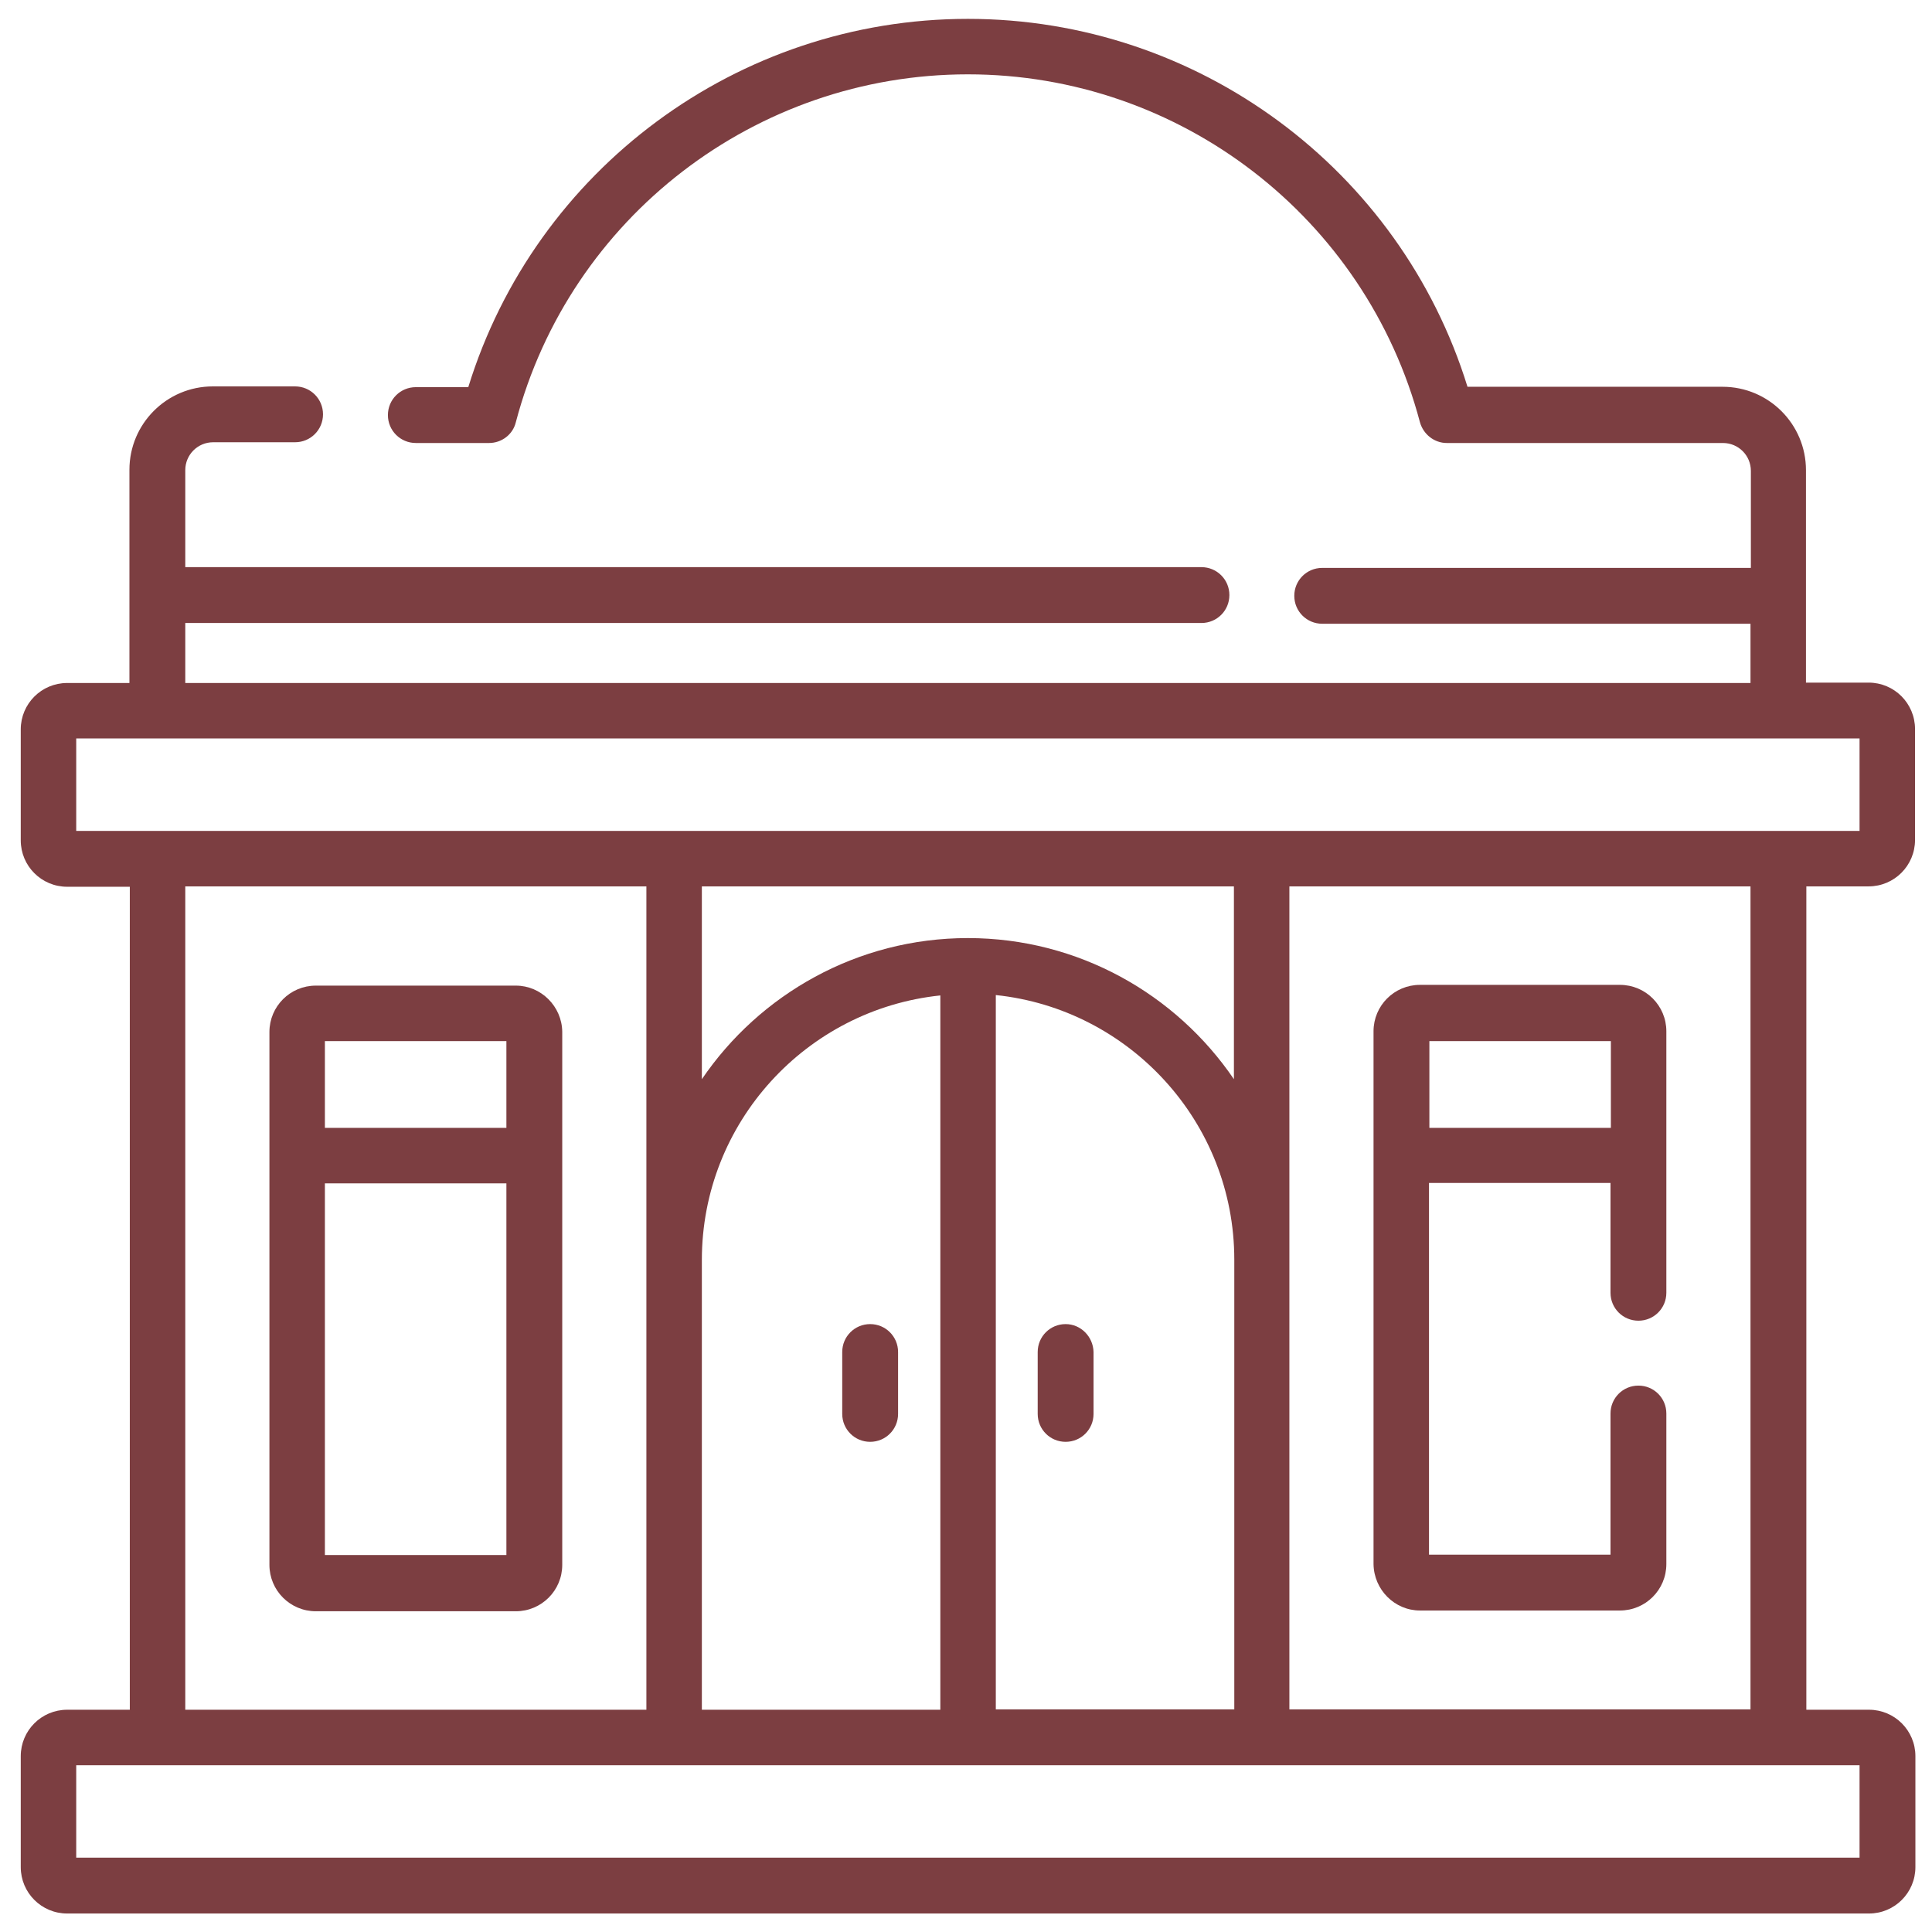
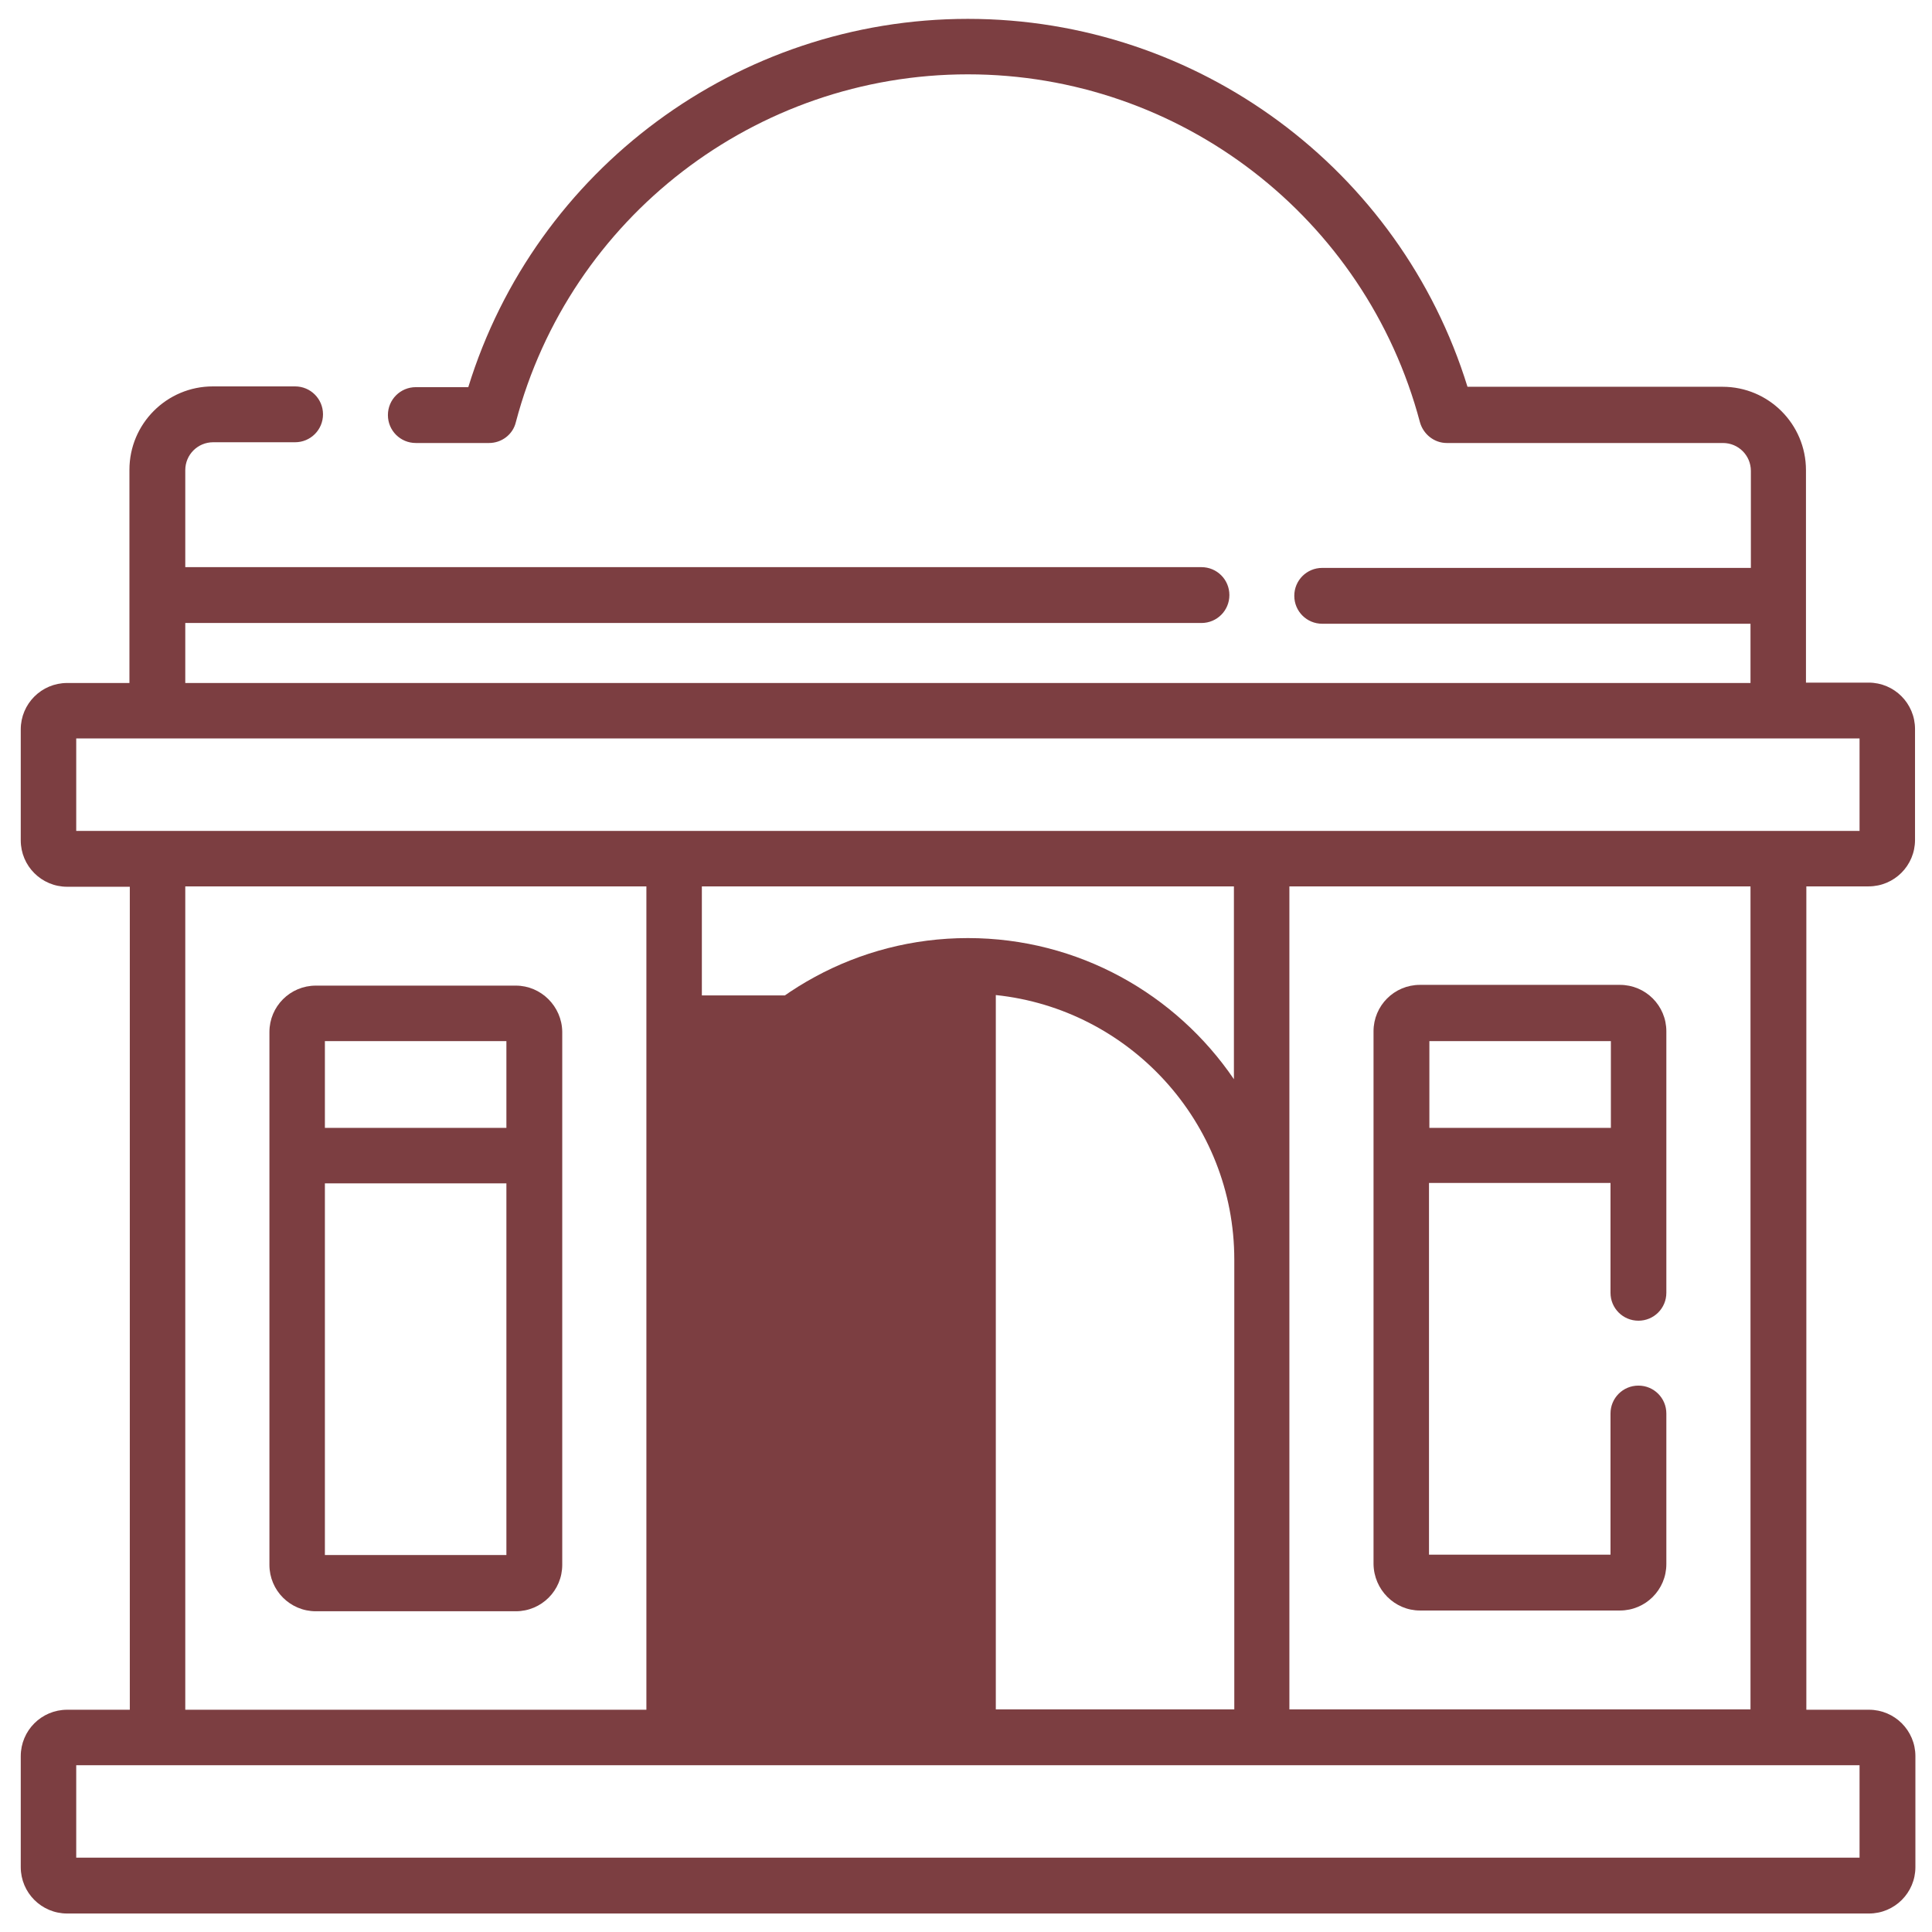
<svg xmlns="http://www.w3.org/2000/svg" version="1.1" id="Capa_1" x="0px" y="0px" viewBox="0 0 512 512" style="enable-background:new 0 0 512 512;" xml:space="preserve">
  <style type="text/css">
	.st0{fill:#7C3E41;}
</style>
  <g>
    <g>
-       <path class="st0" d="M282.4,350.9c-4.1,0-7.4,3.3-7.4,7.4v16.4c0,4.1,3.3,7.4,7.4,7.4s7.4-3.3,7.4-7.4v-16.4    C289.7,354.2,286.4,350.9,282.4,350.9z" />
      <path class="st0" d="M230.6,350.9c-4.1,0-7.4,3.3-7.4,7.4v16.4c0,4.1,3.3,7.4,7.4,7.4s7.4-3.3,7.4-7.4v-16.4    C238,354.2,234.7,350.9,230.6,350.9z" />
      <path class="st0" d="M136.7,261.2h-53c-6.8,0-12.3,5.5-12.3,12.3v141.2c0,6.8,5.5,12.3,12.3,12.3h53c6.8,0,12.3-5.5,12.3-12.3    V273.4C148.9,266.7,143.4,261.2,136.7,261.2z M134.2,275.9v23H86.1v-23H134.2z M86.1,412.1v-98.5h48.1v98.5L86.1,412.1L86.1,412.1    z" />
-       <path class="st0" d="M495.2,234.9c6.8,0,12.3-5.5,12.3-12.3v-29.4c0-6.8-5.5-12.3-12.3-12.3h-16.6v-56.3    c0-12.2-9.9-22.1-22.1-22.1h-67.6C371.1,44.9,317.5,5,256.5,5s-114.6,39.9-132.4,97.6h-13.9c-4.1,0-7.4,3.3-7.4,7.4    c0,4.1,3.3,7.4,7.4,7.4h19.4c3.3,0,6.3-2.2,7.1-5.5c14.3-54.3,63.6-92.2,119.8-92.2s105.4,37.9,119.8,92.2    c0.9,3.2,3.8,5.5,7.1,5.5h73.2c4.1,0,7.4,3.3,7.4,7.4v25.7H350.4c-4.1,0-7.4,3.3-7.4,7.4s3.3,7.4,7.4,7.4h113.5V181H49.1v-15.9    h269.3c4.1,0,7.4-3.3,7.4-7.4s-3.3-7.4-7.4-7.4H49.1v-25.7c0-4.1,3.3-7.4,7.4-7.4h21.7c4.1,0,7.4-3.3,7.4-7.4    c0-4.1-3.3-7.4-7.4-7.4H56.4c-12.2,0-22.1,9.9-22.1,22.1V181H17.8c-6.8,0-12.3,5.5-12.3,12.3v29.4c0,6.8,5.5,12.3,12.3,12.3h16.6    v218.1H17.8c-6.8,0-12.3,5.5-12.3,12.3v29.4c0,6.8,5.5,12.3,12.3,12.3h477.5c6.8,0,12.3-5.5,12.3-12.3v-29.4    c0-6.8-5.5-12.3-12.3-12.3h-16.6V234.9H495.2z M20.2,195.7h472.6v24.5H20.2V195.7z M263.9,453.1V263.7    c35.4,3.7,63.2,33.7,63.2,70.1v119.2H263.9z M186,333.9c0-36.4,27.7-66.4,63.2-70.1v189.3H186V333.9z M256.5,248.6    c-29.3,0-55.2,14.9-70.5,37.4v-51.1h141v51.1C311.7,263.5,285.8,248.6,256.5,248.6L256.5,248.6z M171.3,453.1H49.1V234.9h122.2    V453.1z M492.8,492.3H20.2v-24.5h472.6V492.3z M341.7,234.9h122.2v218.1H341.7V234.9z" />
+       <path class="st0" d="M495.2,234.9c6.8,0,12.3-5.5,12.3-12.3v-29.4c0-6.8-5.5-12.3-12.3-12.3h-16.6v-56.3    c0-12.2-9.9-22.1-22.1-22.1h-67.6C371.1,44.9,317.5,5,256.5,5s-114.6,39.9-132.4,97.6h-13.9c-4.1,0-7.4,3.3-7.4,7.4    c0,4.1,3.3,7.4,7.4,7.4h19.4c3.3,0,6.3-2.2,7.1-5.5c14.3-54.3,63.6-92.2,119.8-92.2s105.4,37.9,119.8,92.2    c0.9,3.2,3.8,5.5,7.1,5.5h73.2c4.1,0,7.4,3.3,7.4,7.4v25.7H350.4c-4.1,0-7.4,3.3-7.4,7.4s3.3,7.4,7.4,7.4h113.5V181H49.1v-15.9    h269.3c4.1,0,7.4-3.3,7.4-7.4s-3.3-7.4-7.4-7.4H49.1v-25.7c0-4.1,3.3-7.4,7.4-7.4h21.7c4.1,0,7.4-3.3,7.4-7.4    c0-4.1-3.3-7.4-7.4-7.4H56.4c-12.2,0-22.1,9.9-22.1,22.1V181H17.8c-6.8,0-12.3,5.5-12.3,12.3v29.4c0,6.8,5.5,12.3,12.3,12.3h16.6    v218.1H17.8c-6.8,0-12.3,5.5-12.3,12.3v29.4c0,6.8,5.5,12.3,12.3,12.3h477.5c6.8,0,12.3-5.5,12.3-12.3v-29.4    c0-6.8-5.5-12.3-12.3-12.3h-16.6V234.9H495.2z M20.2,195.7h472.6v24.5H20.2V195.7z M263.9,453.1V263.7    c35.4,3.7,63.2,33.7,63.2,70.1v119.2H263.9z M186,333.9c0-36.4,27.7-66.4,63.2-70.1H186V333.9z M256.5,248.6    c-29.3,0-55.2,14.9-70.5,37.4v-51.1h141v51.1C311.7,263.5,285.8,248.6,256.5,248.6L256.5,248.6z M171.3,453.1H49.1V234.9h122.2    V453.1z M492.8,492.3H20.2v-24.5h472.6V492.3z M341.7,234.9h122.2v218.1H341.7V234.9z" />
      <path class="st0" d="M376.3,426.8h53c6.8,0,12.3-5.5,12.3-12.3v-39.9c0-4.1-3.3-7.4-7.4-7.4s-7.4,3.3-7.4,7.4v37.4h-48.1v-98.5    h48.1v29.1c0,4.1,3.3,7.4,7.4,7.4s7.4-3.3,7.4-7.4v-69.3c0-6.8-5.5-12.3-12.3-12.3h-53c-6.8,0-12.3,5.5-12.3,12.3v141.2    C364.1,421.3,369.6,426.8,376.3,426.8z M426.9,275.9v23h-48.1v-23H426.9z" />
    </g>
  </g>
</svg>